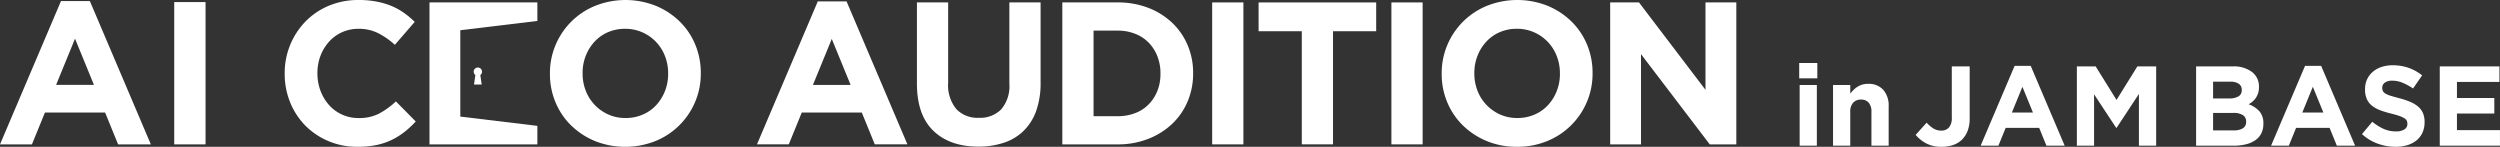
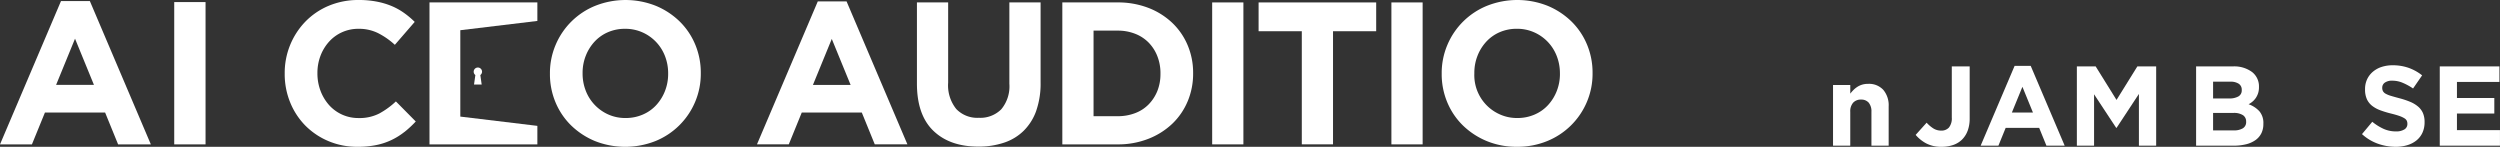
<svg xmlns="http://www.w3.org/2000/svg" width="478.359" height="28.09" viewBox="0 0 478.359 28.09">
  <rect x="0" y="0" width="478.359" height="28.09" fill="#333333" stroke="none" />
  <defs>
    <clipPath id="a">
      <rect width="478.359" height="28.09" fill="#fff" />
    </clipPath>
  </defs>
  <g transform="translate(0 0)" clip-path="url(#a)">
    <path d="M40.117,25.259a12.934,12.934,0,0,1-2.464,1.531,12.54,12.54,0,0,1-2.929.971,17.572,17.572,0,0,1-3.571.329,14.052,14.052,0,0,1-5.547-1.085,13.688,13.688,0,0,1-4.424-2.966,13.559,13.559,0,0,1-2.91-4.443,14.3,14.3,0,0,1-1.047-5.471v-.079a14.1,14.1,0,0,1,3.956-9.911,13.494,13.494,0,0,1,4.462-3.027A14.529,14.529,0,0,1,31.388,0,17.823,17.823,0,0,1,34.86.313a14.428,14.428,0,0,1,2.849.851,12.392,12.392,0,0,1,2.369,1.322A16.063,16.063,0,0,1,42.1,4.19l-3.8,4.386a14.309,14.309,0,0,0-3.238-2.252,8.244,8.244,0,0,0-3.707-.813,7.558,7.558,0,0,0-3.159.658,7.463,7.463,0,0,0-2.5,1.825,8.542,8.542,0,0,0-1.629,2.695,9.223,9.223,0,0,0-.582,3.28v.076a9.365,9.365,0,0,0,.582,3.3,8.7,8.7,0,0,0,1.61,2.717,7.467,7.467,0,0,0,5.683,2.524,8.294,8.294,0,0,0,3.941-.857,15.337,15.337,0,0,0,3.2-2.324l3.8,3.839a19.826,19.826,0,0,1-2.173,2.018" transform="translate(37.252 0)" fill="#fff" />
    <path d="M61.053,19.5a13.894,13.894,0,0,1-7.587,7.489,15.742,15.742,0,0,1-11.581,0A14.467,14.467,0,0,1,37.327,24a13.373,13.373,0,0,1-2.989-4.424,13.918,13.918,0,0,1-1.066-5.449v-.079a13.733,13.733,0,0,1,1.085-5.452,13.875,13.875,0,0,1,7.587-7.486,15.7,15.7,0,0,1,11.581,0,14.405,14.405,0,0,1,4.557,2.985,13.372,13.372,0,0,1,2.989,4.424,13.918,13.918,0,0,1,1.066,5.449v.079A13.722,13.722,0,0,1,61.053,19.5m-5.161-5.452a9.034,9.034,0,0,0-.6-3.3,8.153,8.153,0,0,0-4.326-4.557,7.975,7.975,0,0,0-3.3-.68,8.133,8.133,0,0,0-3.318.661A7.586,7.586,0,0,0,41.79,7.992a8.638,8.638,0,0,0-1.67,2.7,8.88,8.88,0,0,0-.6,3.276v.079a9.034,9.034,0,0,0,.6,3.3A8.2,8.2,0,0,0,44.427,21.9a7.927,7.927,0,0,0,3.318.68,8.146,8.146,0,0,0,3.3-.661A7.479,7.479,0,0,0,53.621,20.1a8.6,8.6,0,0,0,1.67-2.7,8.88,8.88,0,0,0,.6-3.276Z" transform="translate(71.955 0)" fill="#fff" />
    <path d="M68.341,27.436l-2.483-6.091H54.372l-2.483,6.091H45.8L57.436.086h5.509l11.641,27.35ZM60.115,7.262,56.506,16.07h7.217Z" transform="translate(99.041 0.186)" fill="#fff" />
    <path d="M78.311,20.865a10.144,10.144,0,0,1-2.388,3.82,9.694,9.694,0,0,1-3.763,2.29,15.1,15.1,0,0,1-4.927.759q-5.47,0-8.612-3.027t-3.144-9.042V.147h5.974V15.511A7.2,7.2,0,0,0,63,20.536a5.554,5.554,0,0,0,4.307,1.686,5.666,5.666,0,0,0,4.307-1.629,6.843,6.843,0,0,0,1.55-4.889V.147h5.974V15.473a15.734,15.734,0,0,1-.832,5.392" transform="translate(119.972 0.318)" fill="#fff" />
    <path d="M88.249,19.081a12.682,12.682,0,0,1-2.966,4.307A14.035,14.035,0,0,1,80.7,26.257a15.783,15.783,0,0,1-5.841,1.05H64.274V.147H74.862A16.108,16.108,0,0,1,80.7,1.175a13.842,13.842,0,0,1,4.579,2.853,12.7,12.7,0,0,1,2.966,4.288A13.467,13.467,0,0,1,89.3,13.648v.079a13.62,13.62,0,0,1-1.047,5.354m-5.2-5.354a8.842,8.842,0,0,0-.6-3.3,7.751,7.751,0,0,0-1.67-2.6A7.37,7.37,0,0,0,78.2,6.143a8.924,8.924,0,0,0-3.336-.6H70.248V21.915h4.614A9.182,9.182,0,0,0,78.2,21.33a7.115,7.115,0,0,0,2.581-1.667,7.861,7.861,0,0,0,1.67-2.559,8.667,8.667,0,0,0,.6-3.3Z" transform="translate(138.996 0.318)" fill="#fff" />
    <rect width="5.974" height="27.16" transform="translate(231.942 0.465)" fill="#fff" />
    <path d="M90.389,5.657V27.3H84.415V5.657H76.148V.147h22.5V5.657Z" transform="translate(164.676 0.319)" fill="#fff" />
    <rect width="5.974" height="27.16" transform="translate(266.237 0.465)" fill="#fff" />
-     <path d="M115.007,19.5a13.894,13.894,0,0,1-7.587,7.489,15,15,0,0,1-5.8,1.1,14.847,14.847,0,0,1-5.778-1.1A14.446,14.446,0,0,1,91.281,24a13.372,13.372,0,0,1-2.989-4.424,13.918,13.918,0,0,1-1.066-5.449v-.079a13.733,13.733,0,0,1,1.085-5.452A13.875,13.875,0,0,1,95.9,1.107a15.7,15.7,0,0,1,11.581,0,14.405,14.405,0,0,1,4.557,2.985,13.373,13.373,0,0,1,2.989,4.424,13.918,13.918,0,0,1,1.066,5.449v.079a13.722,13.722,0,0,1-1.085,5.452m-5.161-5.452a9.034,9.034,0,0,0-.6-3.3,8.153,8.153,0,0,0-4.326-4.557,7.975,7.975,0,0,0-3.3-.68A8.133,8.133,0,0,0,98.3,6.17a7.586,7.586,0,0,0-2.559,1.822,8.581,8.581,0,0,0-1.67,2.7,8.881,8.881,0,0,0-.6,3.276v.079a9.034,9.034,0,0,0,.6,3.3A8.2,8.2,0,0,0,98.381,21.9a7.928,7.928,0,0,0,3.318.68,8.146,8.146,0,0,0,3.3-.661,7.479,7.479,0,0,0,2.581-1.822,8.6,8.6,0,0,0,1.67-2.7,8.88,8.88,0,0,0,.6-3.276Z" transform="translate(188.634 0)" fill="#fff" />
-     <path d="M116.472,27.307,103.319,10.042V27.307h-5.9V.147h5.512L115.656,16.87V.147h5.9v27.16Z" transform="translate(210.678 0.318)" fill="#fff" />
+     <path d="M115.007,19.5a13.894,13.894,0,0,1-7.587,7.489,15,15,0,0,1-5.8,1.1,14.847,14.847,0,0,1-5.778-1.1A14.446,14.446,0,0,1,91.281,24a13.372,13.372,0,0,1-2.989-4.424,13.918,13.918,0,0,1-1.066-5.449v-.079a13.733,13.733,0,0,1,1.085-5.452A13.875,13.875,0,0,1,95.9,1.107a15.7,15.7,0,0,1,11.581,0,14.405,14.405,0,0,1,4.557,2.985,13.373,13.373,0,0,1,2.989,4.424,13.918,13.918,0,0,1,1.066,5.449v.079a13.722,13.722,0,0,1-1.085,5.452m-5.161-5.452a9.034,9.034,0,0,0-.6-3.3,8.153,8.153,0,0,0-4.326-4.557,7.975,7.975,0,0,0-3.3-.68A8.133,8.133,0,0,0,98.3,6.17a7.586,7.586,0,0,0-2.559,1.822,8.581,8.581,0,0,0-1.67,2.7,8.881,8.881,0,0,0-.6,3.276v.079A8.2,8.2,0,0,0,98.381,21.9a7.928,7.928,0,0,0,3.318.68,8.146,8.146,0,0,0,3.3-.661,7.479,7.479,0,0,0,2.581-1.822,8.6,8.6,0,0,0,1.67-2.7,8.88,8.88,0,0,0,.6-3.276Z" transform="translate(188.634 0)" fill="#fff" />
    <path d="M46.627.147H25.985v27.16H46.627V23.765L31.883,21.991V5.463L46.627,3.689Z" transform="translate(56.195 0.318)" fill="#fff" />
    <path d="M30.261,4.886a.8.8,0,1,0-1.278.645l-.256,1.812h1.464l-.256-1.812a.812.812,0,0,0,.326-.645" transform="translate(61.975 8.83)" fill="#fff" />
    <path d="M22.6,27.488l-2.489-6.1H8.6l-2.492,6.1H0L11.67.065h5.525l11.67,27.423ZM14.355,7.26l-3.618,8.833h7.236Z" transform="translate(0 0.141)" fill="#fff" />
    <rect width="5.993" height="27.23" transform="translate(33.337 0.398)" fill="#fff" />
-     <path d="M108.857,3.813h3.466V6.738h-3.466Zm.085,4.2h3.292V19.629h-3.292Z" transform="translate(235.41 8.246)" fill="#fff" />
    <path d="M118.248,16.9V10.44a2.615,2.615,0,0,0-.519-1.762,1.859,1.859,0,0,0-1.474-.595,1.956,1.956,0,0,0-1.505.595,2.493,2.493,0,0,0-.553,1.762V16.9H110.9V5.288H114.2v1.66a6.821,6.821,0,0,1,.617-.708,4.494,4.494,0,0,1,.75-.6,3.657,3.657,0,0,1,.908-.414,3.871,3.871,0,0,1,1.129-.152,3.71,3.71,0,0,1,2.913,1.148,4.564,4.564,0,0,1,1.028,3.163V16.9Z" transform="translate(239.839 10.971)" fill="#fff" />
    <path d="M125.845,16.346a4.645,4.645,0,0,1-1.094,1.7,4.48,4.48,0,0,1-1.7,1.018,6.788,6.788,0,0,1-2.188.335,6.046,6.046,0,0,1-2.976-.67,6.958,6.958,0,0,1-1.983-1.607l2.1-2.337a6.094,6.094,0,0,0,1.312,1.116,2.771,2.771,0,0,0,1.461.4,1.914,1.914,0,0,0,1.5-.595,2.8,2.8,0,0,0,.541-1.917V4.018h3.422v9.924a6.731,6.731,0,0,1-.389,2.4" transform="translate(250.645 8.689)" fill="#fff" />
    <path d="M132.421,19.256l-1.385-3.4h-6.414l-1.385,3.4h-3.4l6.5-15.272h3.077l6.5,15.272ZM127.829,7.991l-2.015,4.921h4.029Z" transform="translate(259.148 8.616)" fill="#fff" />
    <path d="M137.528,19.183v-9.9l-4.266,6.48h-.089l-4.225-6.414v9.836h-3.292V4.018h3.6l3.988,6.414,3.985-6.414h3.6V19.183Z" transform="translate(271.739 8.69)" fill="#fff" />
    <path d="M145.34,16.845a3.543,3.543,0,0,1-1.145,1.3,5.348,5.348,0,0,1-1.8.781,9.613,9.613,0,0,1-2.324.259h-7.2V4.018H139.9a5.739,5.739,0,0,1,3.665,1.063A3.465,3.465,0,0,1,144.9,7.94v.041a3.732,3.732,0,0,1-.161,1.151,3.8,3.8,0,0,1-.43.9,3.529,3.529,0,0,1-.626.705,4.177,4.177,0,0,1-.765.519,5.107,5.107,0,0,1,2.071,1.354,3.459,3.459,0,0,1,.753,2.375v.041a3.964,3.964,0,0,1-.4,1.822M141.605,8.5a1.33,1.33,0,0,0-.566-1.157,2.766,2.766,0,0,0-1.626-.4h-3.292V10.15h3.08a3.458,3.458,0,0,0,1.749-.38,1.308,1.308,0,0,0,.655-1.224Zm.841,6.066a1.426,1.426,0,0,0-.582-1.2,3.157,3.157,0,0,0-1.888-.443h-3.855V16.26h3.966a3.2,3.2,0,0,0,1.73-.4,1.366,1.366,0,0,0,.629-1.246Z" transform="translate(287.339 8.689)" fill="#fff" />
-     <path d="M149.992,19.256l-1.385-3.4h-6.414l-1.385,3.4h-3.4l6.5-15.272h3.077l6.5,15.272ZM145.4,7.991l-2.015,4.921h4.029Z" transform="translate(297.147 8.616)" fill="#fff" />
    <path d="M154.478,16.852a4.094,4.094,0,0,1-1.142,1.474,5.141,5.141,0,0,1-1.746.908,7.5,7.5,0,0,1-2.249.316,10.092,10.092,0,0,1-3.4-.595,9,9,0,0,1-3.033-1.834l1.97-2.359a9.932,9.932,0,0,0,2.135,1.341,5.666,5.666,0,0,0,2.394.5,2.922,2.922,0,0,0,1.616-.38,1.186,1.186,0,0,0,.572-1.05v-.041a1.318,1.318,0,0,0-.12-.576,1.173,1.173,0,0,0-.455-.465,4.749,4.749,0,0,0-.933-.436q-.6-.213-1.553-.452a18.754,18.754,0,0,1-2.087-.629,5.867,5.867,0,0,1-1.584-.854,3.478,3.478,0,0,1-1.012-1.268,4.434,4.434,0,0,1-.357-1.885V8.522a4.413,4.413,0,0,1,.386-1.872,4.273,4.273,0,0,1,1.088-1.442,4.935,4.935,0,0,1,1.67-.933,6.777,6.777,0,0,1,2.144-.326,9.08,9.08,0,0,1,3.064.5,8.955,8.955,0,0,1,2.568,1.429l-1.733,2.514a11.117,11.117,0,0,0-2-1.094,5.057,5.057,0,0,0-1.948-.4,2.362,2.362,0,0,0-1.464.38,1.157,1.157,0,0,0-.487.942v.044a1.35,1.35,0,0,0,.142.639,1.286,1.286,0,0,0,.509.487,4.777,4.777,0,0,0,1.012.411q.64.194,1.616.455a15.645,15.645,0,0,1,2.056.683,5.765,5.765,0,0,1,1.518.908,3.46,3.46,0,0,1,.936,1.249,4.23,4.23,0,0,1,.313,1.711v.041a4.7,4.7,0,0,1-.408,2.005" transform="translate(309.043 8.54)" fill="#fff" />
    <path d="M147.612,19.183V4.018h11.417V6.985H150.9v3.077h7.151v2.97H150.9v3.182h8.232v2.97Z" transform="translate(319.221 8.69)" fill="#fff" />
  </g>
</svg>